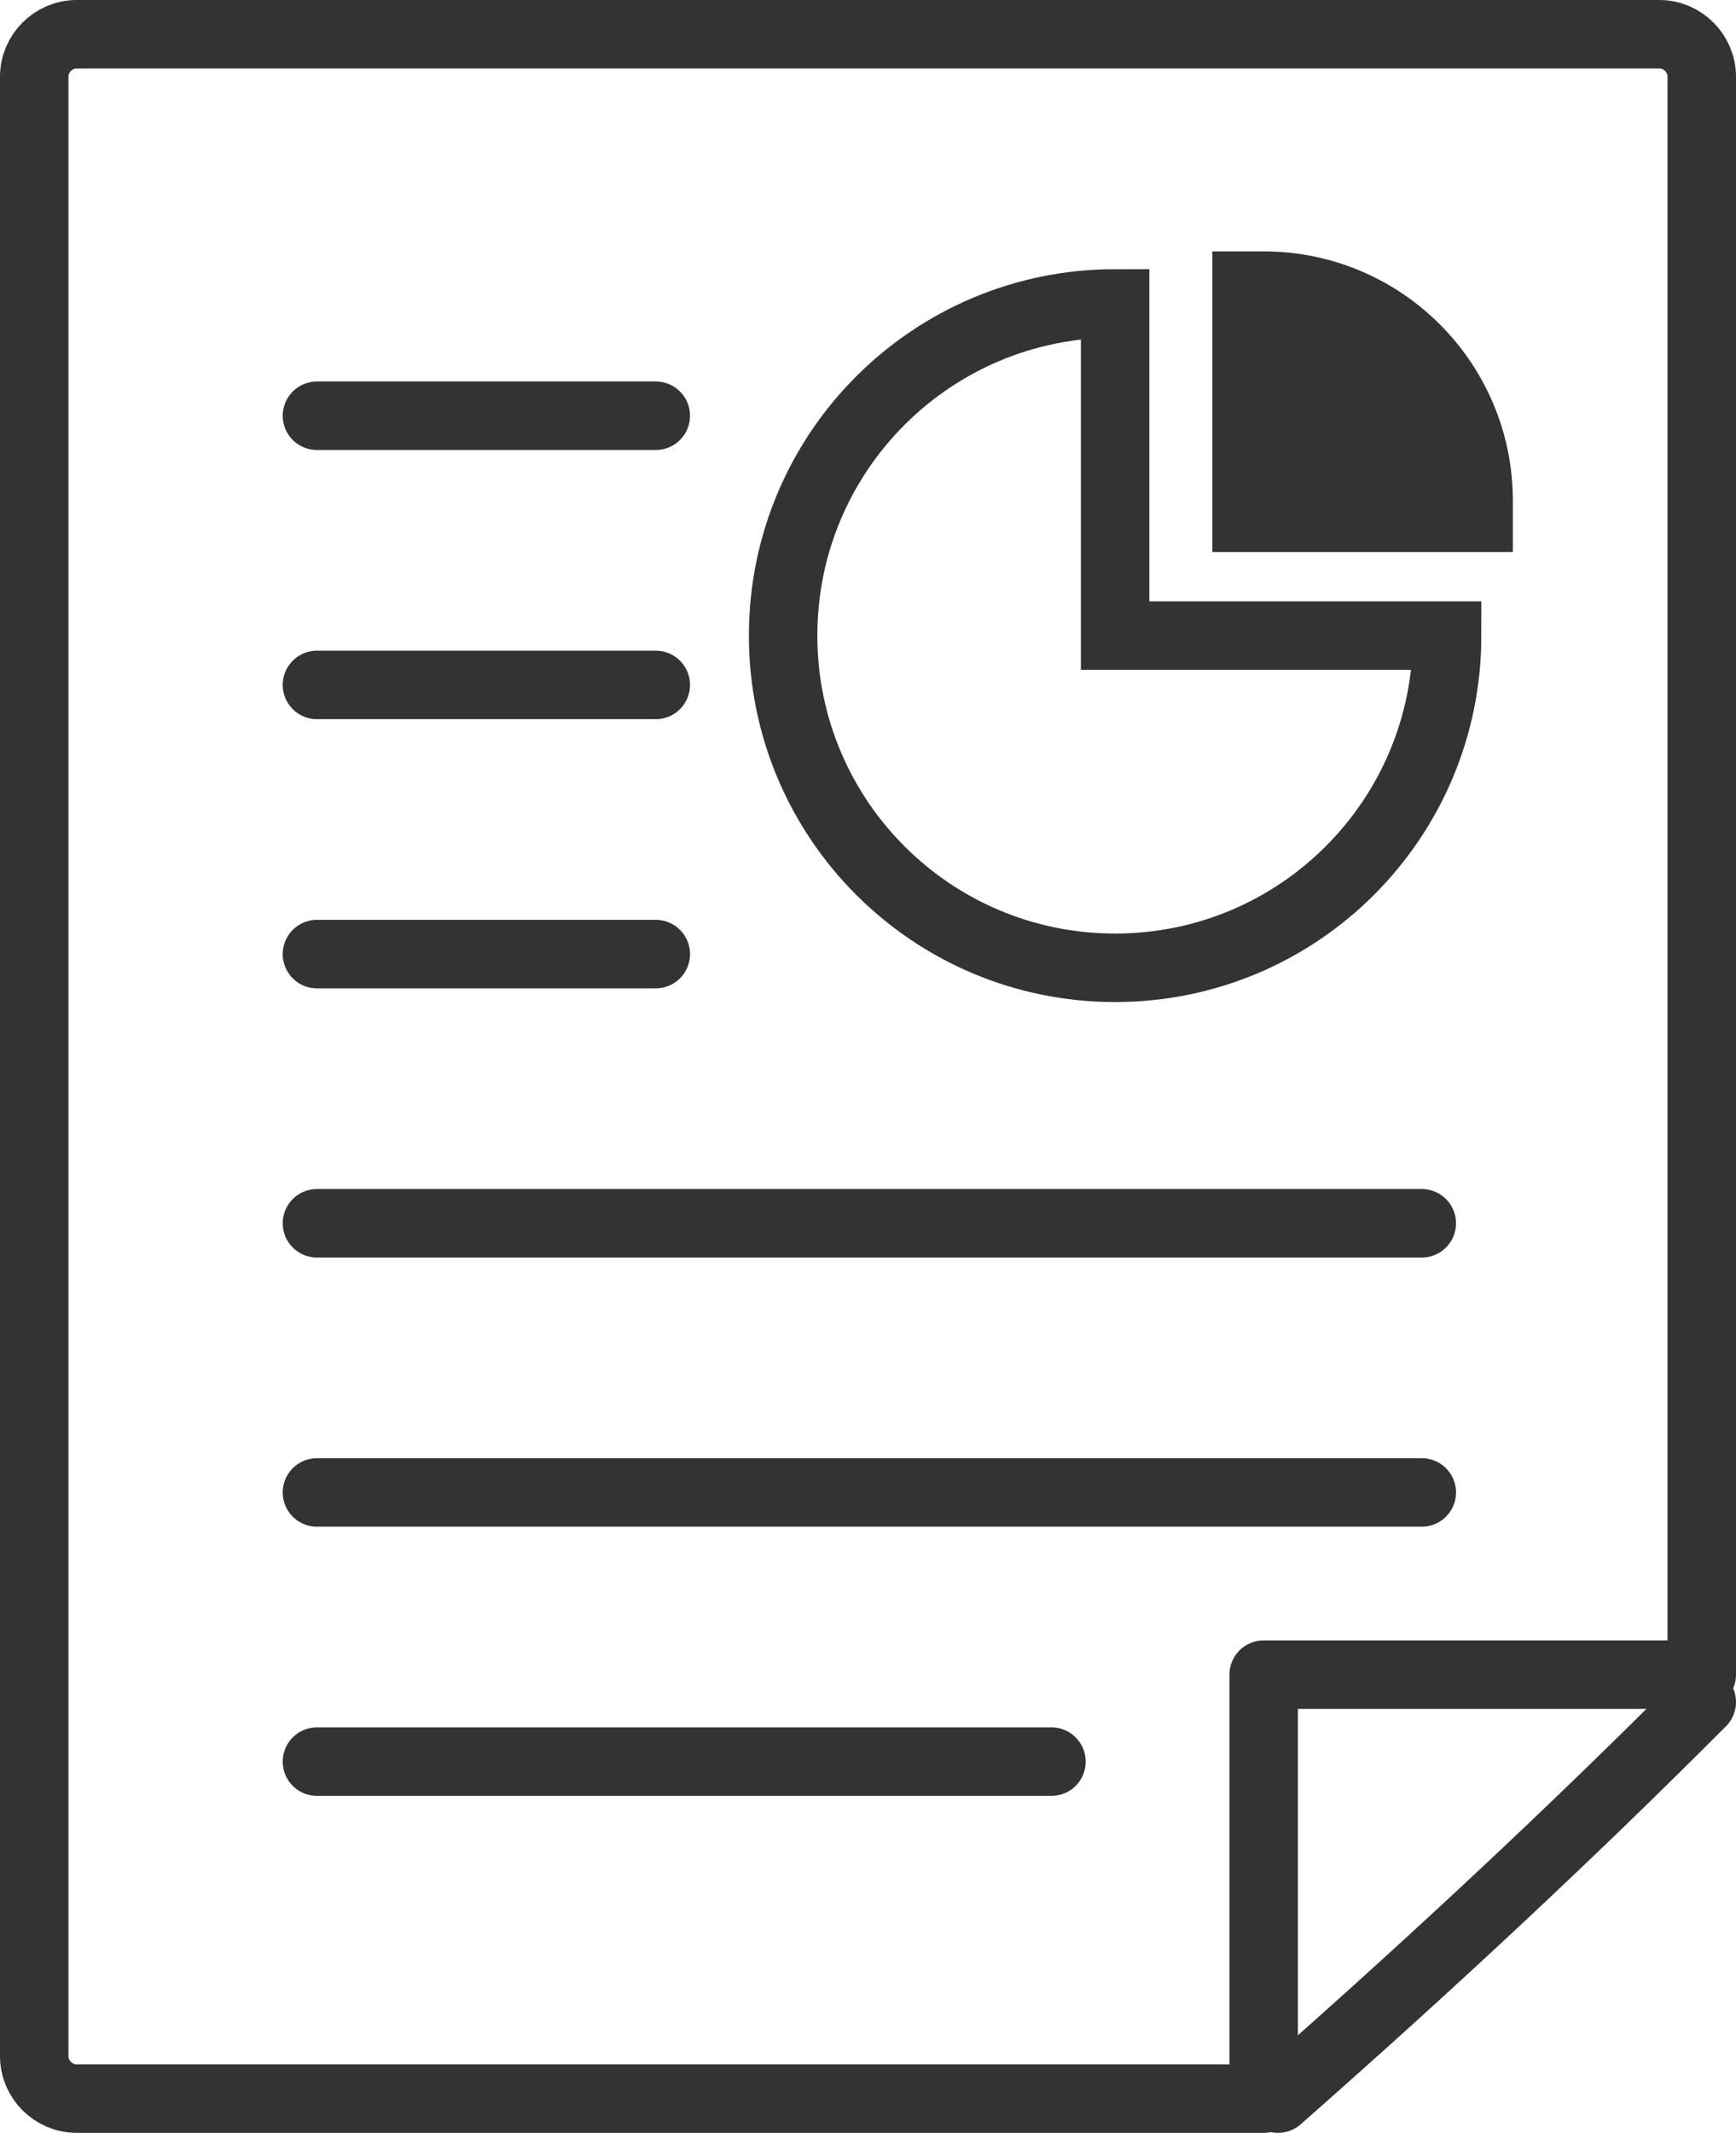
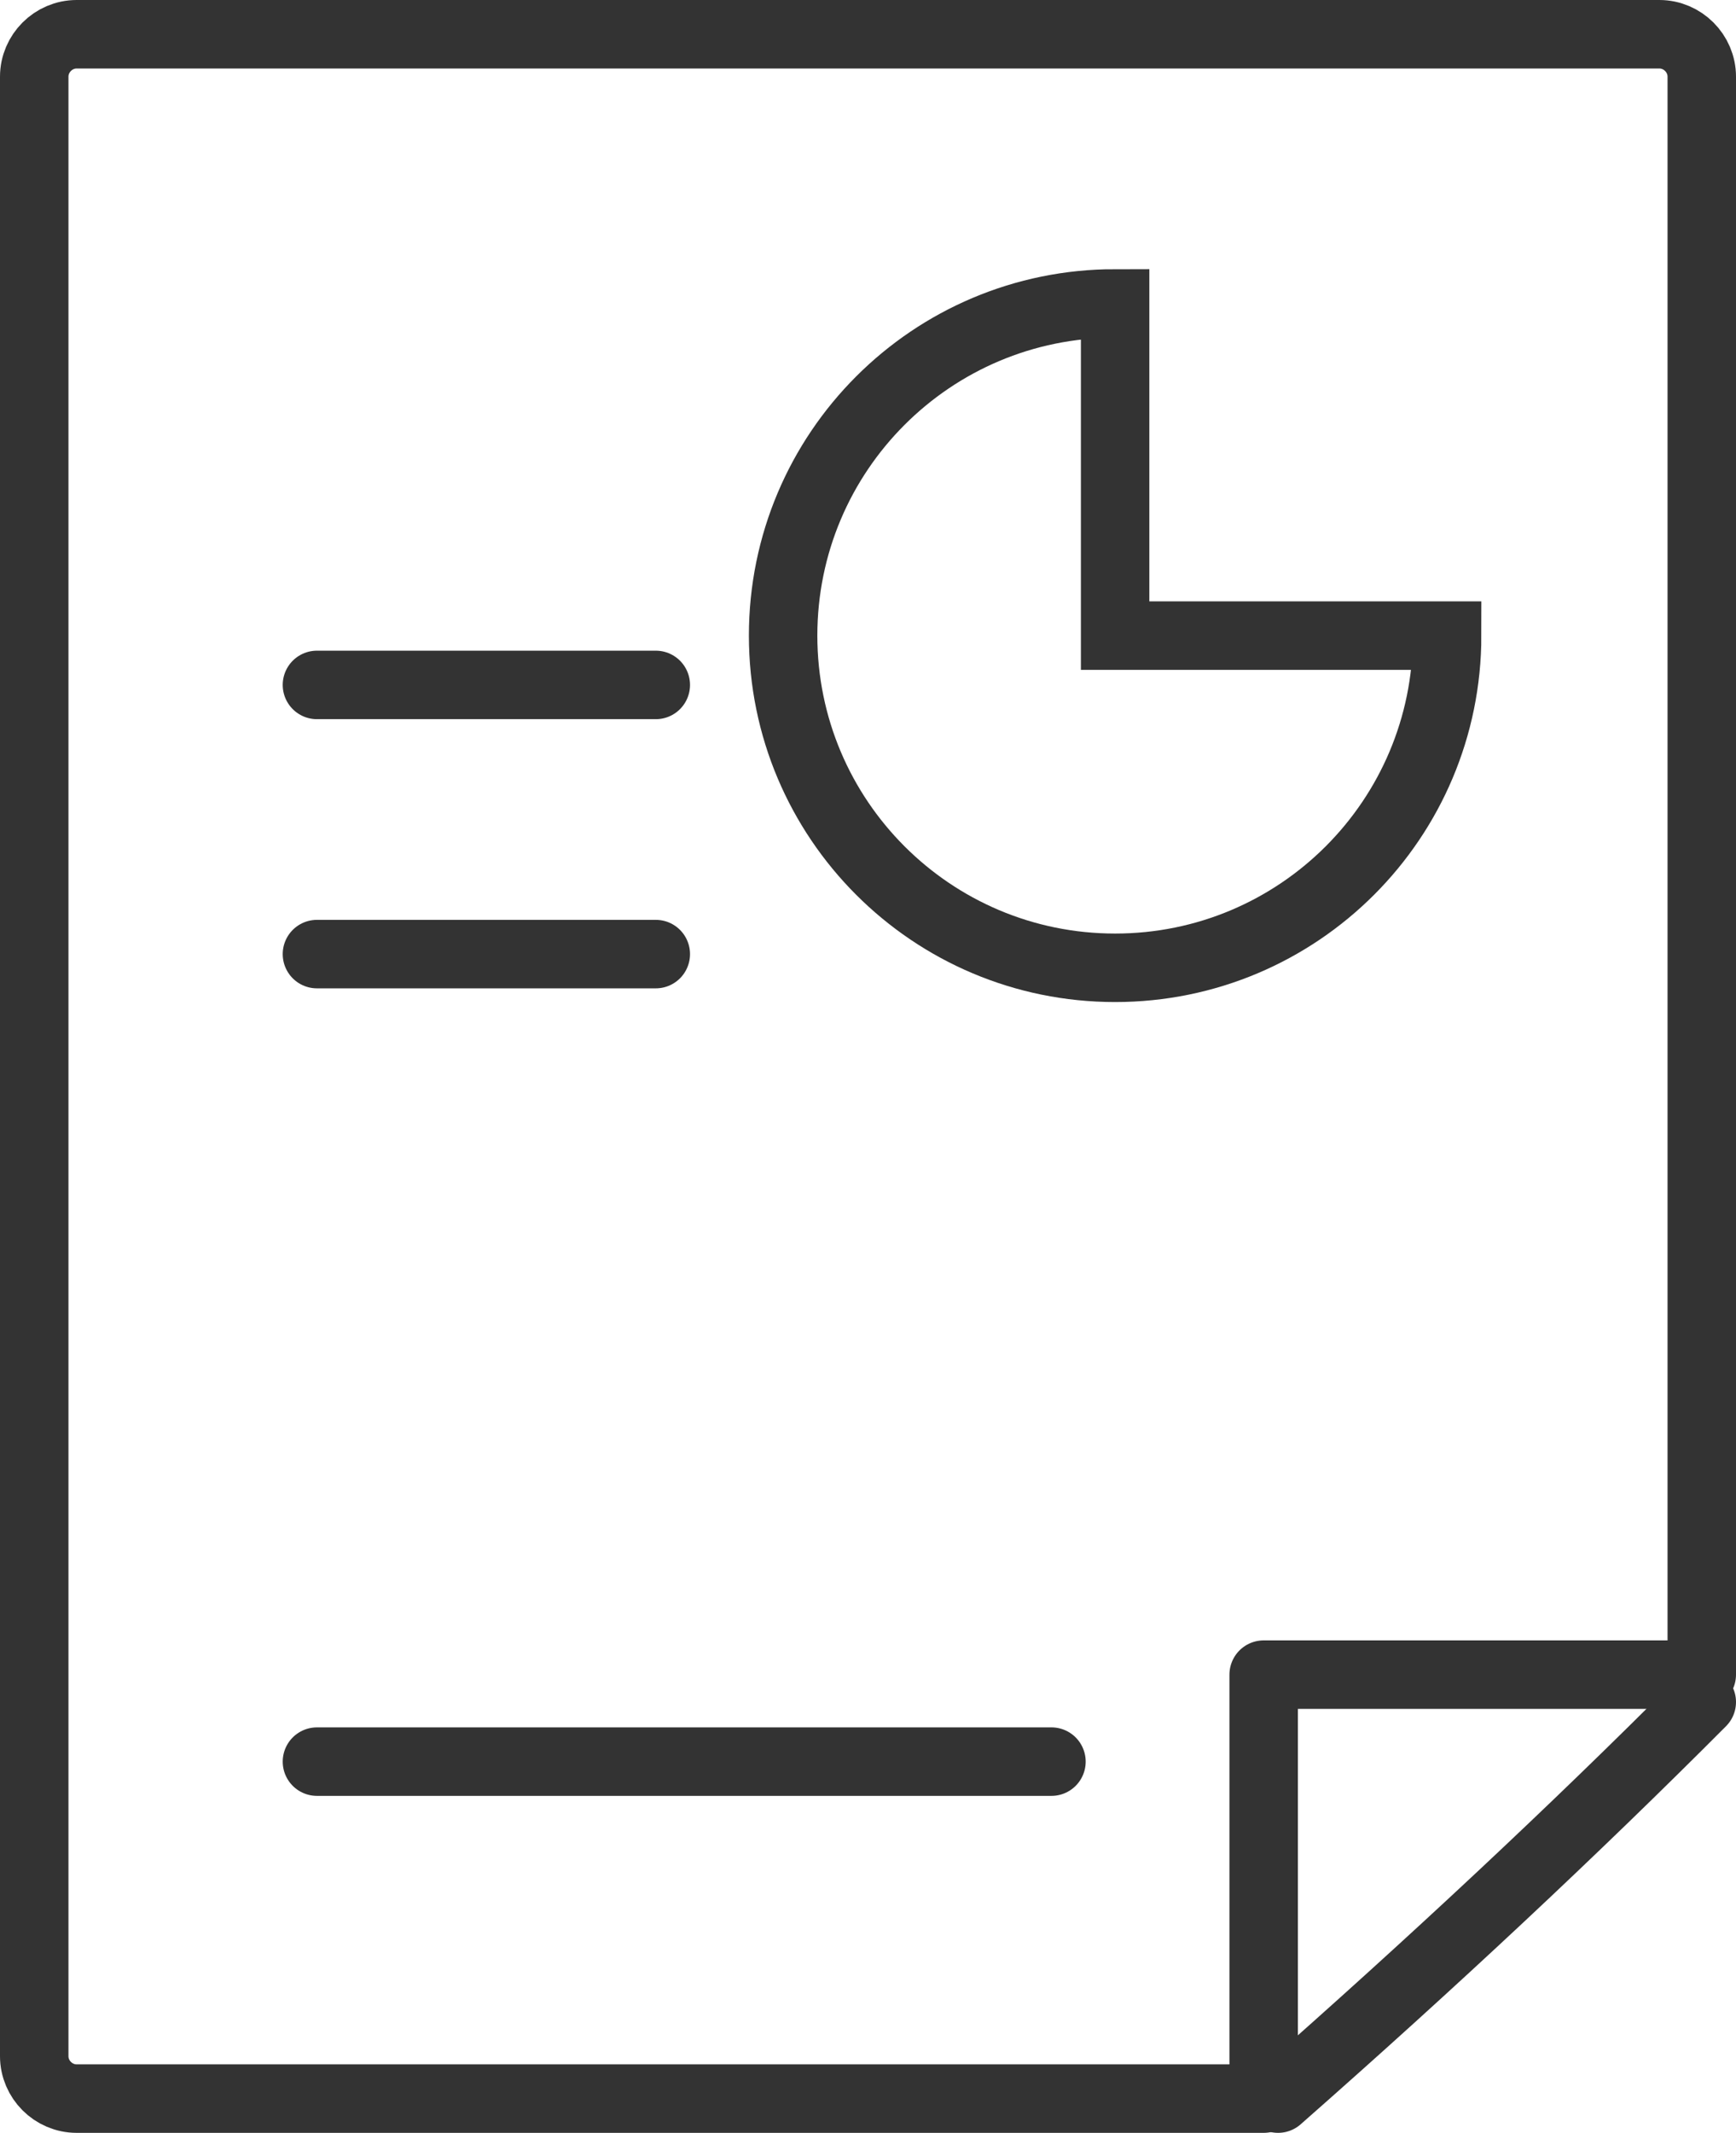
<svg xmlns="http://www.w3.org/2000/svg" id="_イヤー_2" viewBox="0 0 25.36 31.14">
  <defs>
    <style>.cls-1,.cls-2{stroke-linejoin:round;}.cls-1,.cls-2,.cls-3{fill:none;stroke:#333;}.cls-1,.cls-3{stroke-linecap:round;}.cls-4{fill:#333;}.cls-3{stroke-miterlimit:10;}</style>
  </defs>
  <path class="cls-2" d="M18.46,24.45v6.19H1.12c-.34,0-.62-.28-.62-.62V1.12c0-.34.28-.62.62-.62h23.12c.34,0,.62.28.62.62v23.33h-6.4Z" />
-   <line class="cls-1" x1="4.63" y1="6.07" x2="9.58" y2="6.07" />
  <path class="cls-3" d="M16.29,14.13h0c-2.68,0-4.85-2.17-4.85-4.85h0c0-2.68,2.17-4.85,4.85-4.85h0c0,1.94,0,4.85,0,4.85,0,0,2.18,0,4.85,0h0c0,2.68-2.17,4.85-4.85,4.85Z" />
-   <path class="cls-4" d="M18.09,7.69v-3.64h.38c1.8,0,3.26,1.46,3.26,3.27v.38h-3.64Z" />
-   <path class="cls-4" d="M18.46,4.42c1.6,0,2.89,1.29,2.89,2.89h0c-1.47,0-2.89,0-2.89,0,0,0,0-.95,0-2.89M18.46,3.67h-.75v3.64s0,.75,0,.75h4.39v-.75c0-2.01-1.63-3.64-3.64-3.64h0Z" />
  <line class="cls-1" x1="4.63" y1="10" x2="9.58" y2="10" />
  <line class="cls-1" x1="4.63" y1="13.93" x2="9.58" y2="13.93" />
-   <line class="cls-1" x1="4.63" y1="17.86" x2="20.77" y2="17.86" />
-   <line class="cls-1" x1="4.63" y1="21.79" x2="20.77" y2="21.79" />
  <line class="cls-1" x1="4.63" y1="25.72" x2="15.36" y2="25.72" />
  <path class="cls-1" d="M18.67,30.64q3.4-2.99,6.19-5.79" />
</svg>